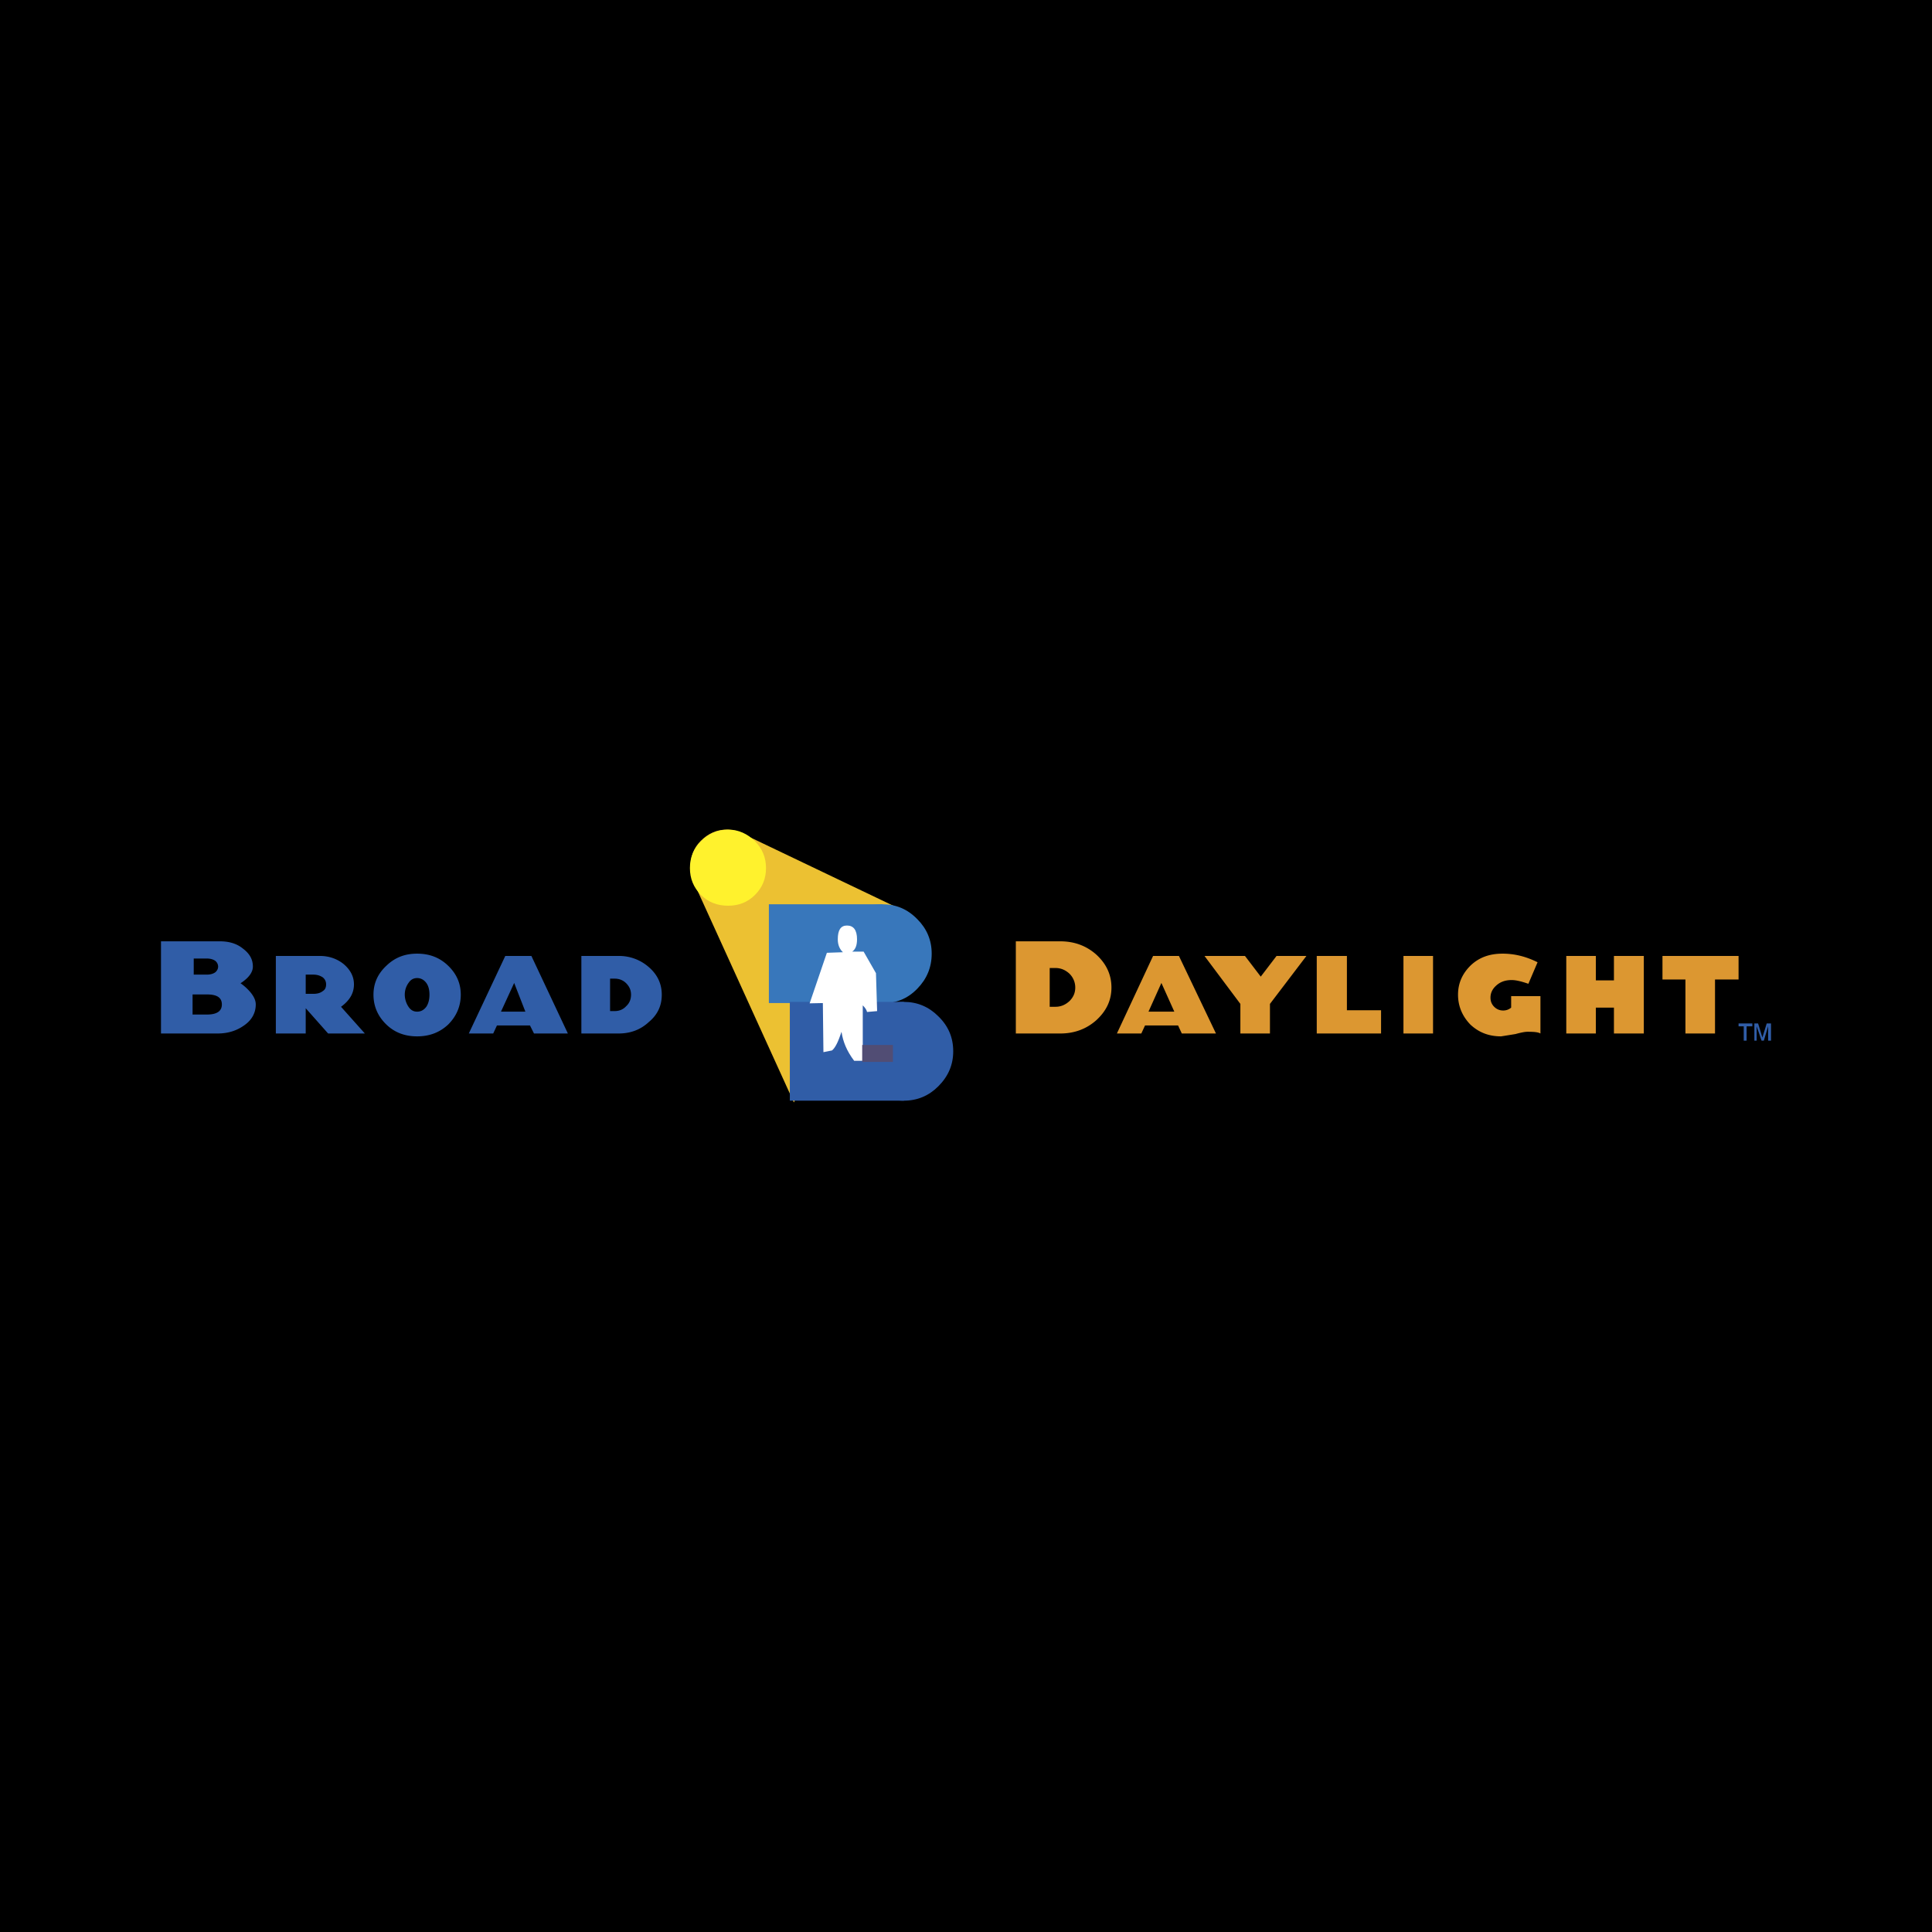
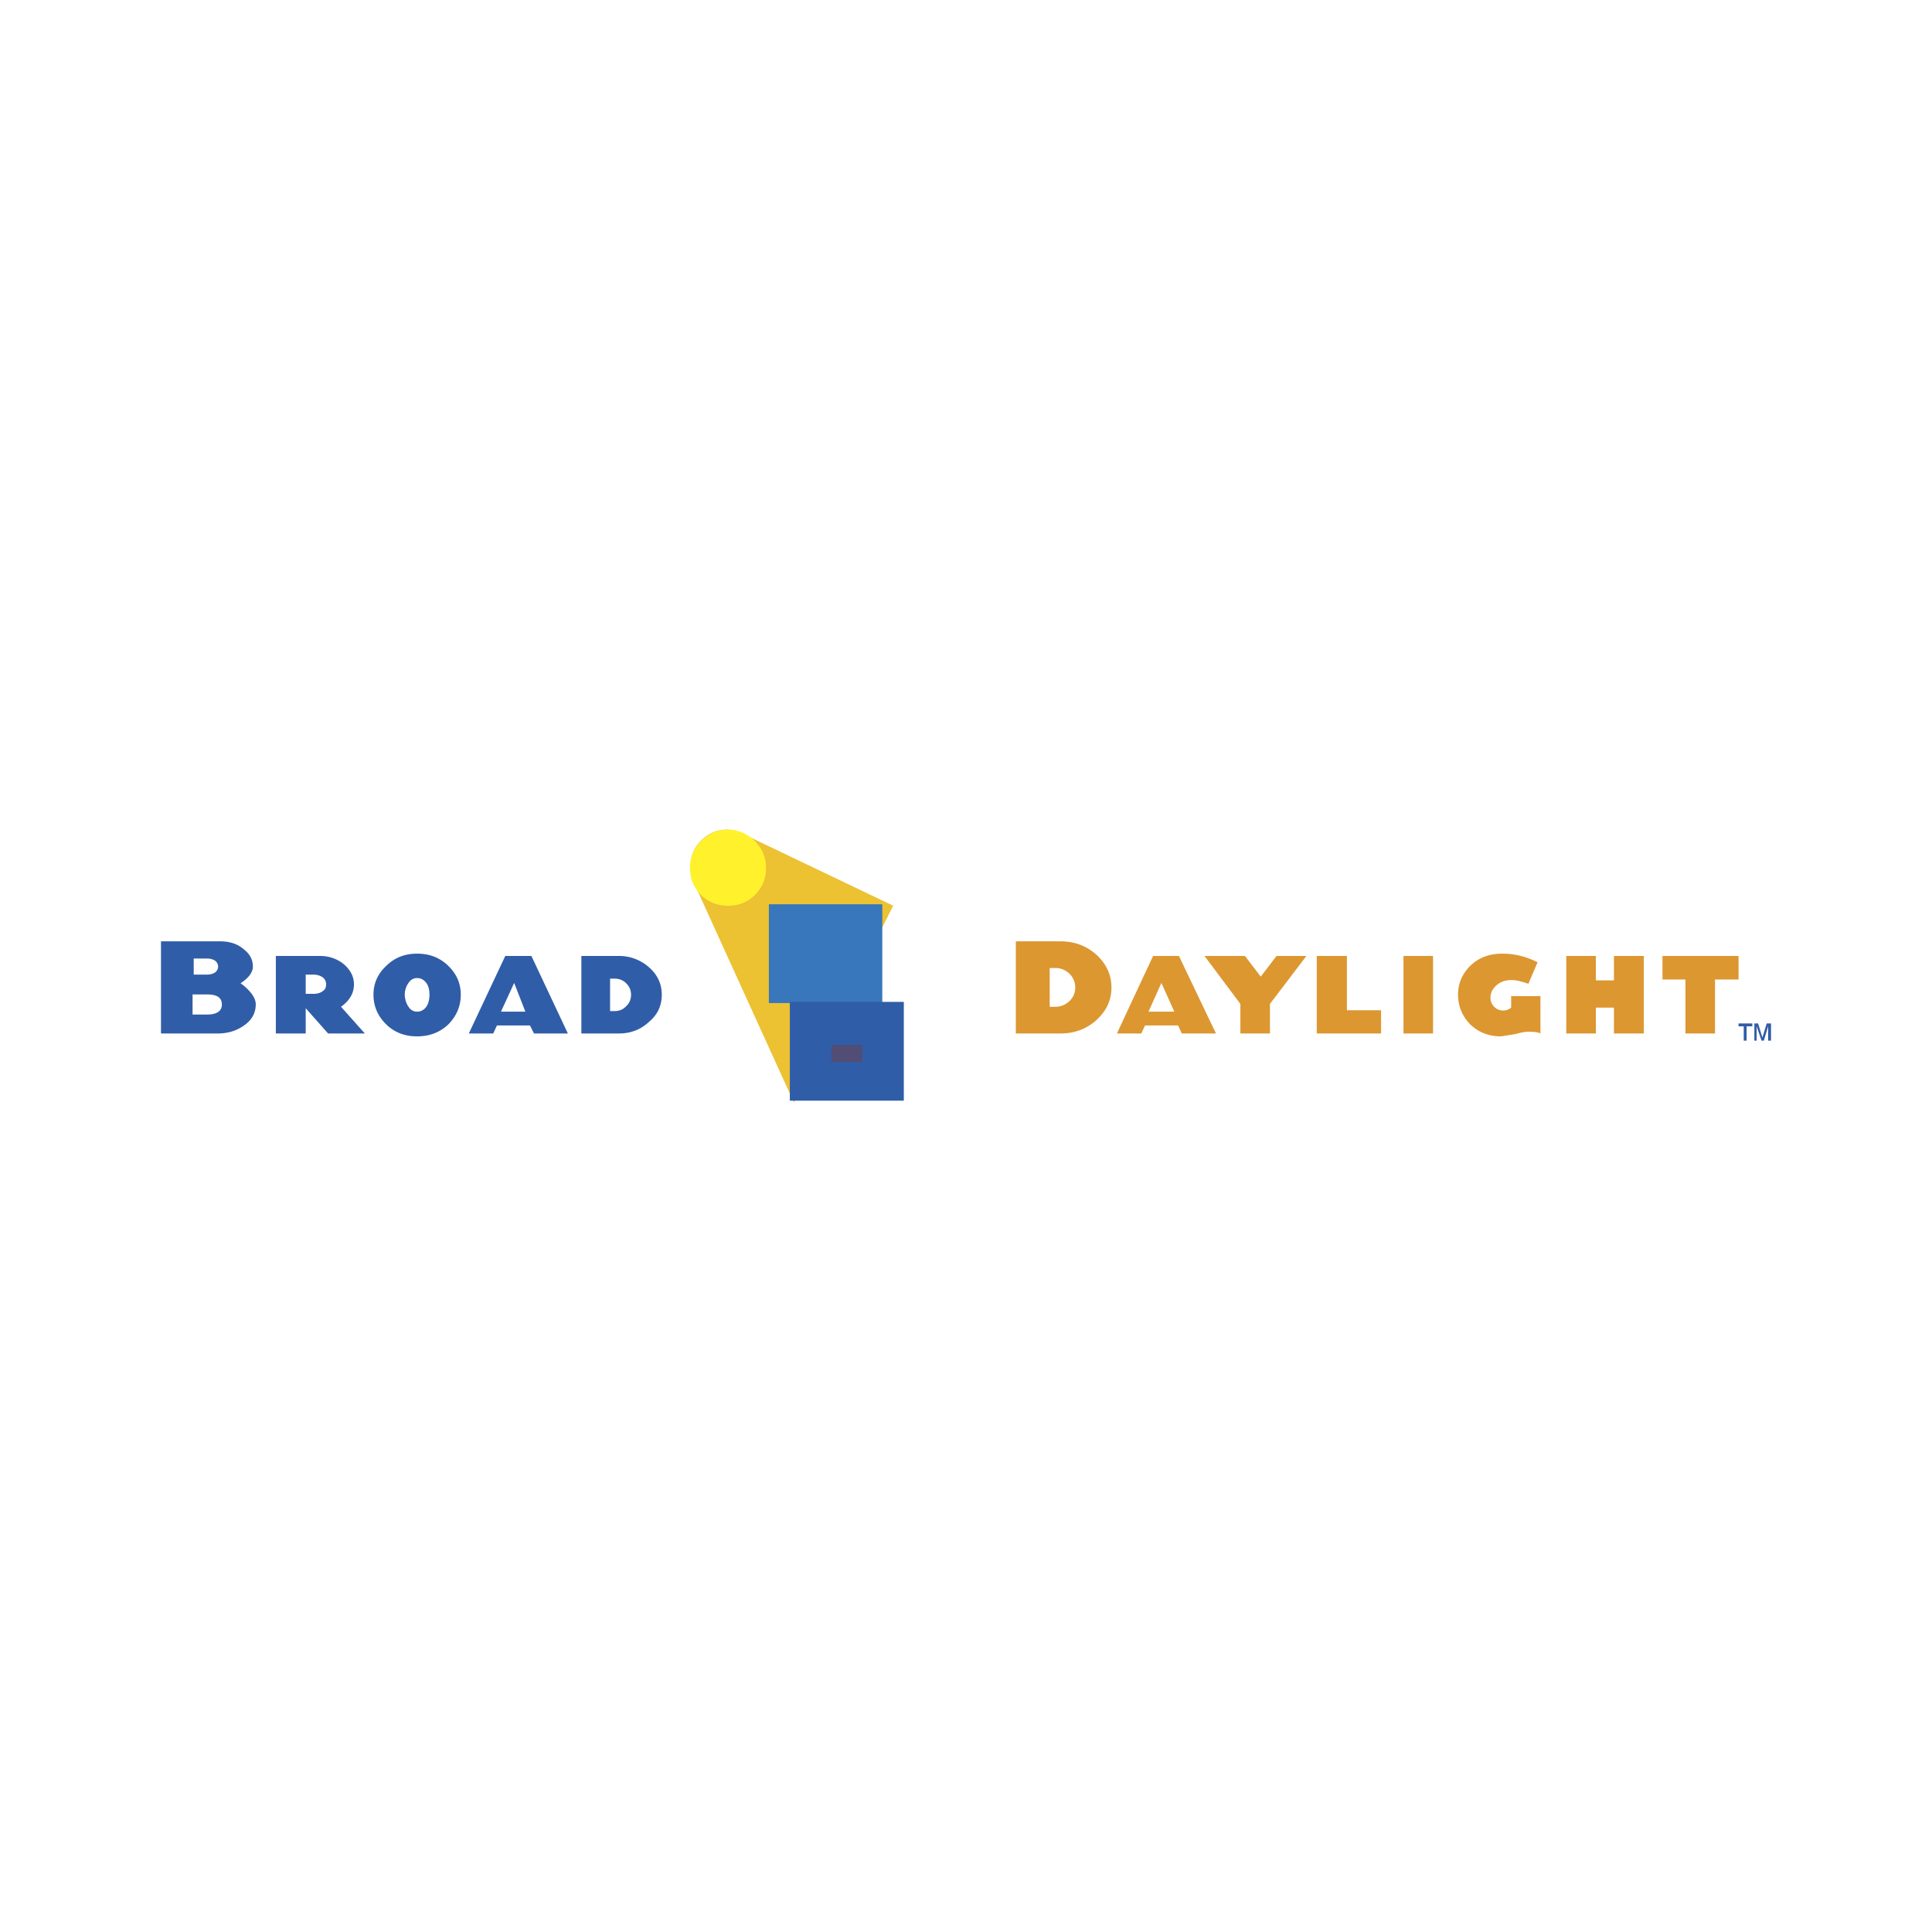
<svg xmlns="http://www.w3.org/2000/svg" width="2500" height="2500" viewBox="0 0 192.756 192.756">
-   <path fill-rule="evenodd" clip-rule="evenodd" d="M0 0h192.756v192.756H0V0z" />
  <path fill-rule="evenodd" clip-rule="evenodd" fill="#514d74" d="M89.087 104.314h.028v1.663h-3.036v-.03h-.057v-1.691h3.065v.058z" />
  <path d="M69.348 88.328l9.855 21.658 9.912-19.624-14.267-6.819c-.802-.516-1.576-.773-2.349-.773-1.003 0-1.862.401-2.578 1.118-.716.716-1.031 1.575-1.031 2.578 0 .716.143 1.318.458 1.862z" fill-rule="evenodd" clip-rule="evenodd" fill="#ecc132" />
  <path fill-rule="evenodd" clip-rule="evenodd" fill="#3877bb" d="M76.711 100.074h11.316v-9.855H76.711v9.855z" />
-   <path d="M92.955 95.146c0 1.375-.487 2.521-1.433 3.494-.974 1.004-2.12 1.461-3.495 1.461s-2.521-.457-3.495-1.461c-.945-.973-1.433-2.119-1.433-3.494 0-1.346.487-2.493 1.433-3.438.975-1.003 2.12-1.489 3.495-1.489s2.521.486 3.495 1.489c.945.946 1.433 2.092 1.433 3.438z" fill-rule="evenodd" clip-rule="evenodd" fill="#3877bb" />
  <path d="M72.643 82.914c-1.003 0-1.891.401-2.607 1.117-.716.716-1.06 1.576-1.06 2.579 0 1.002.344 1.862 1.06 2.578.716.716 1.604 1.032 2.607 1.032 1.002 0 1.863-.315 2.579-1.032.716-.716 1.06-1.576 1.06-2.578 0-1.003-.344-1.862-1.06-2.579-.717-.716-1.577-1.117-2.579-1.117z" fill-rule="evenodd" clip-rule="evenodd" fill="#fff22d" />
  <path d="M72.643 82.914c-1.003 0-1.891.401-2.607 1.117-.716.716-1.06 1.576-1.06 2.579 0 1.002.344 1.862 1.06 2.578.716.716 1.604 1.032 2.607 1.032 1.002 0 1.863-.315 2.579-1.032.716-.716 1.06-1.576 1.06-2.578 0-1.003-.344-1.862-1.06-2.579-.717-.716-1.577-1.117-2.579-1.117" fill="none" stroke="#fff22d" stroke-width=".286" stroke-linecap="round" stroke-linejoin="round" stroke-miterlimit="2.613" />
  <path fill-rule="evenodd" clip-rule="evenodd" fill="#305da7" d="M78.802 109.814h11.373v-9.855H78.802v9.855z" />
-   <path d="M95.103 104.887c0 1.346-.487 2.492-1.49 3.496-.945.945-2.091 1.432-3.438 1.432-1.375 0-2.521-.486-3.495-1.432-1.002-1.004-1.461-2.15-1.461-3.496 0-1.375.458-2.521 1.461-3.494.975-.945 2.12-1.434 3.495-1.434 1.347 0 2.493.488 3.438 1.434 1.003.972 1.49 2.119 1.49 3.494z" fill-rule="evenodd" clip-rule="evenodd" fill="#305da7" />
-   <path d="M87.396 97.096l-1.231-2.15h-1.146c.344-.229.487-.659.487-1.231 0-.917-.345-1.375-1.003-1.375-.63 0-.917.458-.917 1.375 0 .572.201 1.002.516 1.289l-1.604.057-1.719 5.042 1.318-.027.057 4.898.859-.172c.345-.285.631-.916.946-1.861.143 1.002.544 1.947 1.26 2.893h.859v-5.529c.229.229.373.43.43.66l1.003-.088-.115-3.781z" fill-rule="evenodd" clip-rule="evenodd" fill="#fff" />
  <path d="M21.935 93.915h-5.873v9.197h5.644c1.06 0 1.948-.287 2.722-.859.717-.516 1.089-1.232 1.089-2.035 0-.4-.172-.773-.516-1.203a5.113 5.113 0 0 0-1.003-.916c.802-.516 1.231-1.09 1.231-1.662 0-.716-.314-1.289-1.003-1.805-.601-.489-1.374-.717-2.291-.717zm-2.722 5.3h1.432c1.002 0 1.49.314 1.49 1.002 0 .658-.487 1.004-1.49 1.004h-1.432v-2.006zm2.55-2.779c0 .229-.115.43-.287.572-.201.145-.487.23-.831.23h-1.317v-1.605h1.317c.344 0 .63.086.831.229a.752.752 0 0 1 .287.574zM27.521 95.375v7.736h2.98v-2.521l2.234 2.521h3.667l-2.377-2.664c.859-.631 1.289-1.348 1.289-2.236 0-.773-.343-1.432-1.002-2.004-.659-.545-1.49-.832-2.378-.832h-4.413zm3.725 3.781h-.745v-1.918h.745c.43 0 .716.113.974.285.229.201.315.43.315.688 0 .287-.086.516-.315.66-.258.199-.545.285-.974.285zM42.533 98.068c.229.314.315.717.315 1.174 0 .432-.086.859-.315 1.205-.258.344-.573.486-.917.486-.344 0-.63-.143-.859-.486a2.218 2.218 0 0 1-.373-1.205c0-.457.144-.859.373-1.174.229-.344.515-.486.859-.486s.659.143.917.486zm3.438 1.174c0-1.145-.429-2.09-1.26-2.893-.859-.831-1.891-1.203-3.094-1.203-1.203 0-2.206.372-3.065 1.203-.86.803-1.29 1.748-1.29 2.893 0 1.146.43 2.15 1.29 2.98.831.803 1.862 1.176 3.065 1.176 1.204 0 2.235-.373 3.094-1.176.831-.829 1.26-1.833 1.26-2.98zM49.581 102.309h3.295l.401.803h3.38l-3.639-7.736h-2.606l-3.639 7.736h2.436l.372-.803zm2.836-1.375h-2.435l1.317-2.865 1.118 2.865zM58.003 95.375v7.736h3.725c1.174 0 2.177-.373 3.008-1.146.859-.717 1.289-1.604 1.289-2.723 0-1.088-.43-2.004-1.289-2.75a4.491 4.491 0 0 0-3.008-1.117h-3.725zm4.469 5.014c-.314.344-.716.486-1.146.486h-.458v-3.236h.458c.43 0 .832.143 1.146.459.344.344.487.715.487 1.145 0 .431-.143.831-.487 1.146z" fill-rule="evenodd" clip-rule="evenodd" fill="#305da7" />
  <path d="M101.35 93.915v9.197h4.439c1.375 0 2.578-.43 3.582-1.318 1.002-.918 1.518-1.977 1.518-3.266s-.516-2.379-1.518-3.294c-1.004-.889-2.207-1.318-3.582-1.318h-4.439v-.001zm3.379 6.532v-3.869h.574c.543 0 1.002.201 1.404.574.371.371.572.859.572 1.375 0 .543-.201.975-.572 1.346-.402.373-.861.574-1.404.574h-.574zM115.043 95.375l-3.609 7.736h2.436l.371-.803h3.295l.373.803h3.408l-3.695-7.736h-2.579zm-.459 5.559l1.289-2.865 1.289 2.865h-2.578zM124.211 95.375l1.574 2.063 1.576-2.063h2.981l-3.639 4.785v2.951h-2.951v-2.951l-3.58-4.785h4.039zM134.381 100.791h3.408v2.32h-6.416v-7.736h3.008v5.416zM140.023 95.375h2.952v7.736h-2.952v-7.736zM149.135 100.504c.258.229.545.314.83.314a1.2 1.2 0 0 0 .803-.287v-1.145h2.922v3.725c-.258-.145-.688-.172-1.289-.172-.258 0-.688.086-1.203.229l-1.432.23c-1.203 0-2.207-.373-3.066-1.176-.803-.83-1.232-1.834-1.232-2.98 0-1.145.43-2.09 1.232-2.893.859-.831 1.92-1.203 3.209-1.203 1.203 0 2.35.286 3.494.859l-.916 2.148c-.658-.229-1.232-.373-1.662-.373-.629 0-1.145.172-1.574.574-.346.314-.545.715-.545 1.174-.001.404.142.718.429.976zM159.219 95.375v2.436h1.804v-2.436h2.981v7.736h-2.981v-2.58h-1.804v2.58h-2.951v-7.736h2.951zM171.107 97.725v5.386h-2.951v-5.386h-2.291v-2.35h7.592v2.35h-2.35z" fill-rule="evenodd" clip-rule="evenodd" fill="#dc9731" />
  <path d="M175.406 102.107l.428 1.404.432-1.404h.43v1.719h-.287v-1.432l-.43 1.432h-.229l-.488-1.432v1.432h-.229v-1.719h.373zm-.574.288h-.572v1.432h-.287v-1.432h-.516v-.287h1.375v.287z" fill-rule="evenodd" clip-rule="evenodd" fill="#305da7" />
-   <path fill-rule="evenodd" clip-rule="evenodd" fill="#514d74" d="M86.022 104.256h3.065v1.691h-3.065v-1.691z" />
+   <path fill-rule="evenodd" clip-rule="evenodd" fill="#514d74" d="M86.022 104.256v1.691h-3.065v-1.691z" />
</svg>